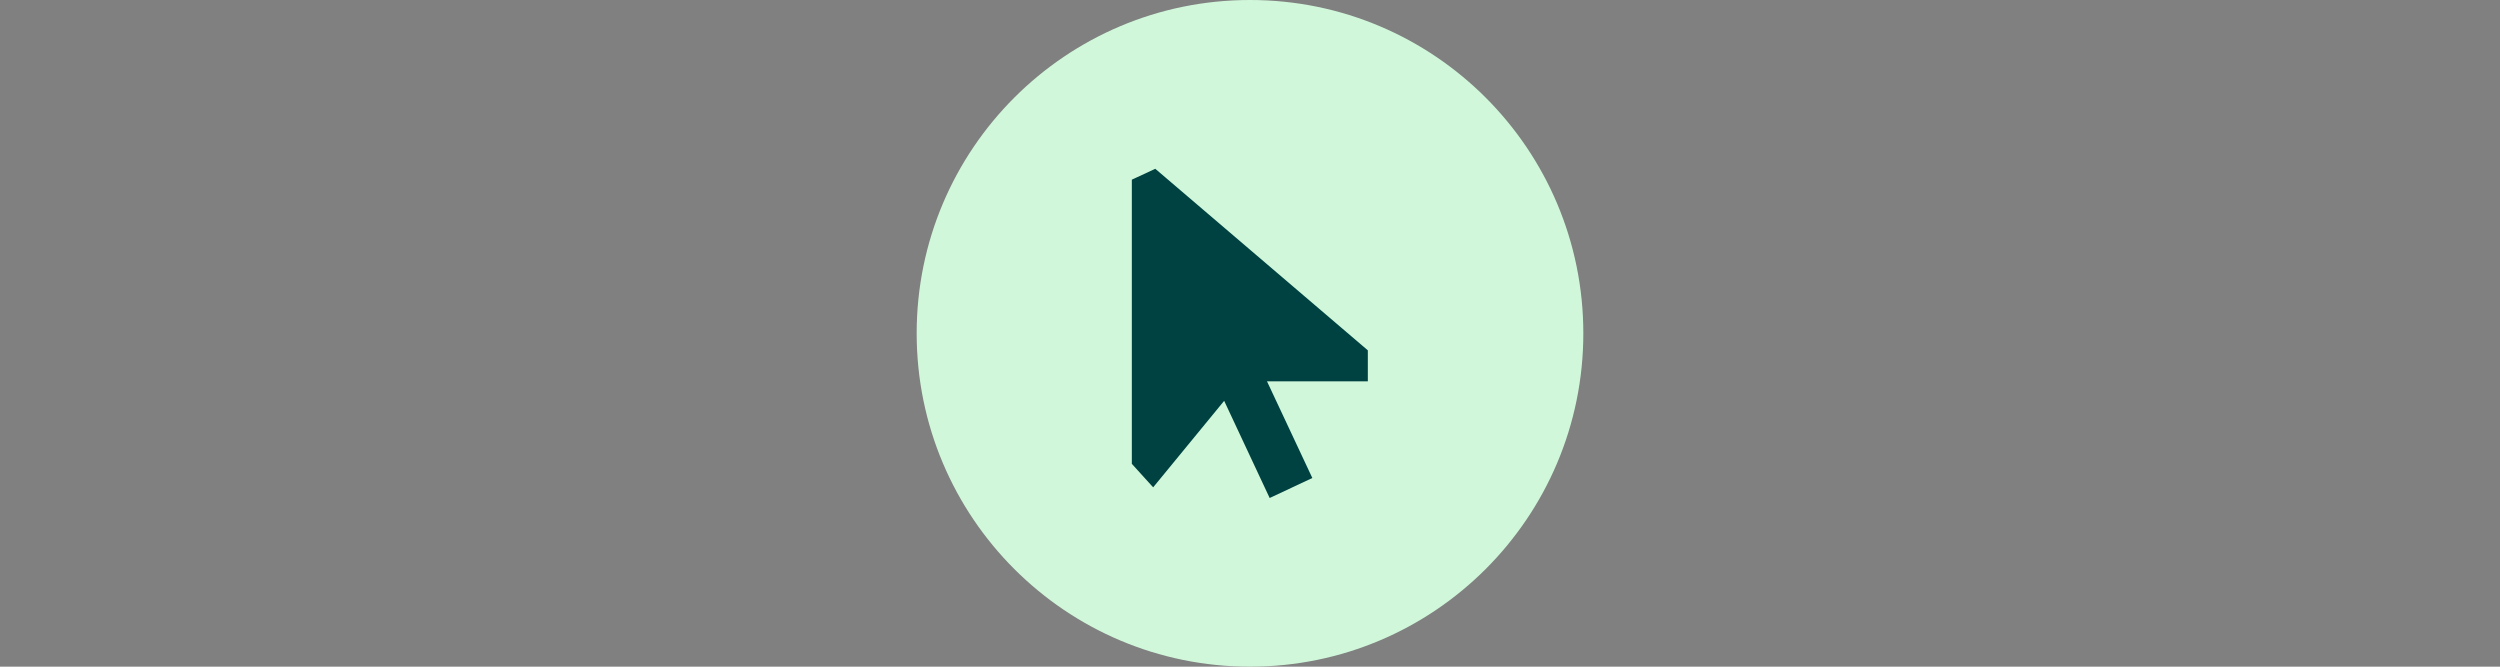
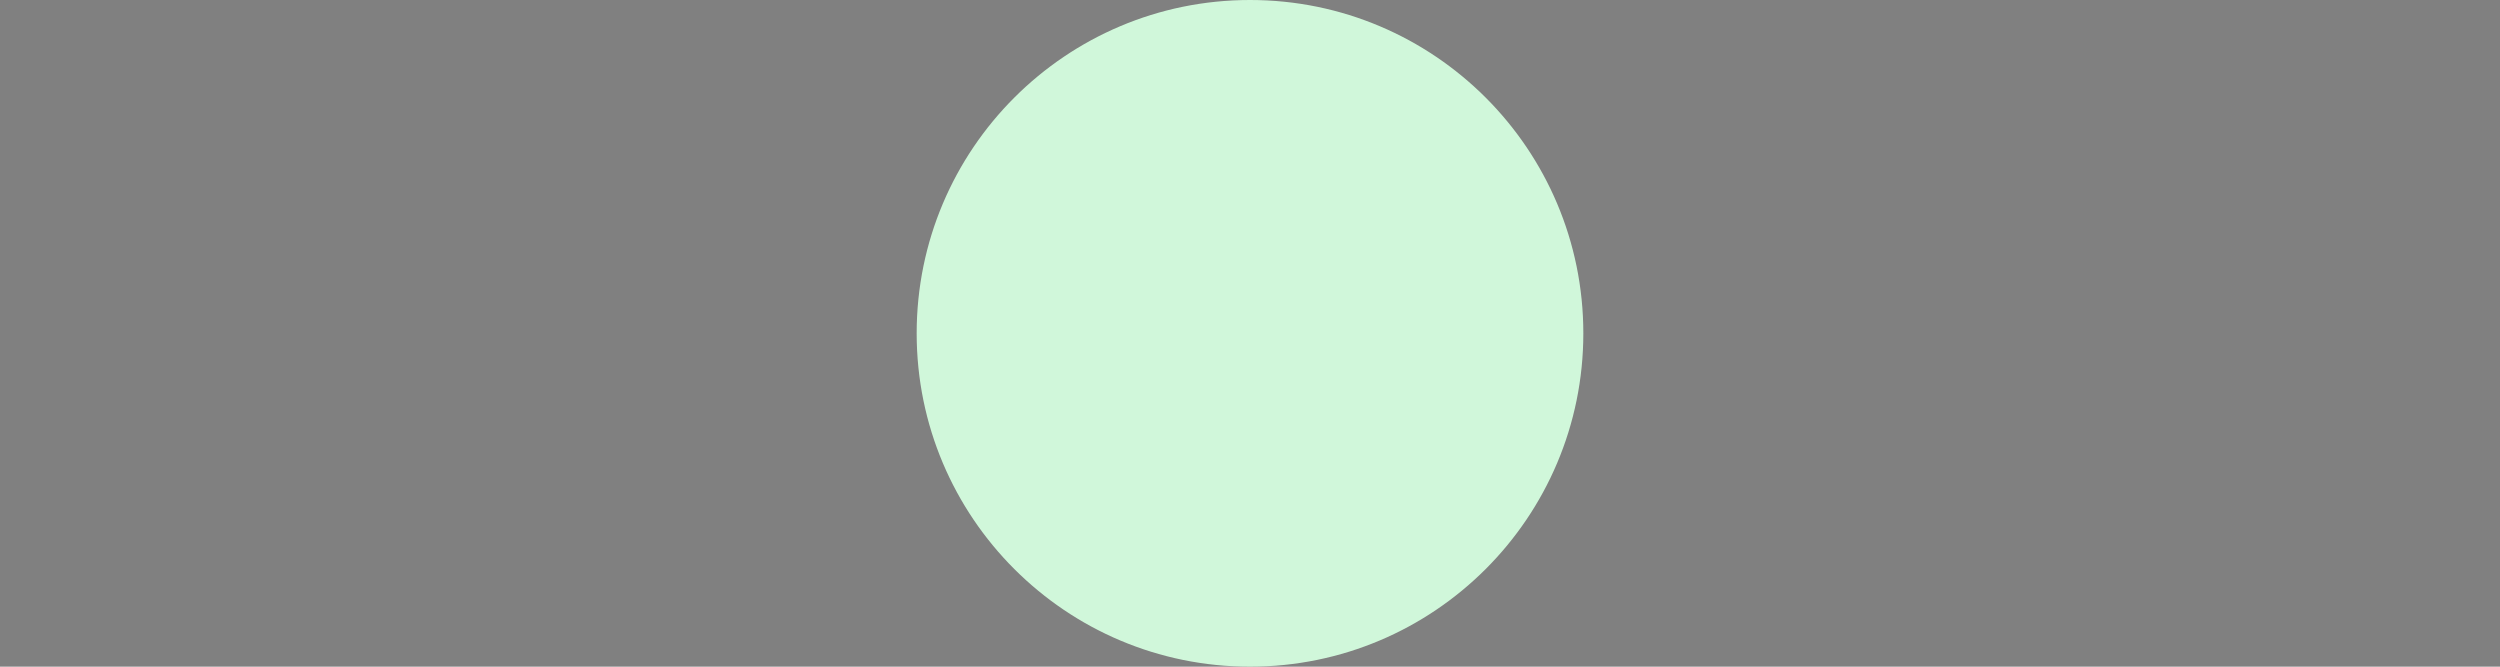
<svg xmlns="http://www.w3.org/2000/svg" id="Ebene_1" data-name="Ebene 1" viewBox="0 0 150 40">
  <rect x="0" y="0" width="150" height="40" fill="#808080" stroke="none" />
  <defs>
    <style>
      .cls-1 {
        fill: #d0f7da;
      }

      .cls-2 {
        fill: #004242;
      }
    </style>
  </defs>
  <circle class="cls-1" cx="75" cy="20" r="20" />
-   <path class="cls-2" d="M69.33,10.12l-1.42.66v17.05l1.28,1.41,4.26-5.19,2.13,4.55.6,1.28,2.56-1.2-.6-1.28-2.12-4.52h6.05v-1.86s-12.75-10.89-12.75-10.89Z" />
</svg>